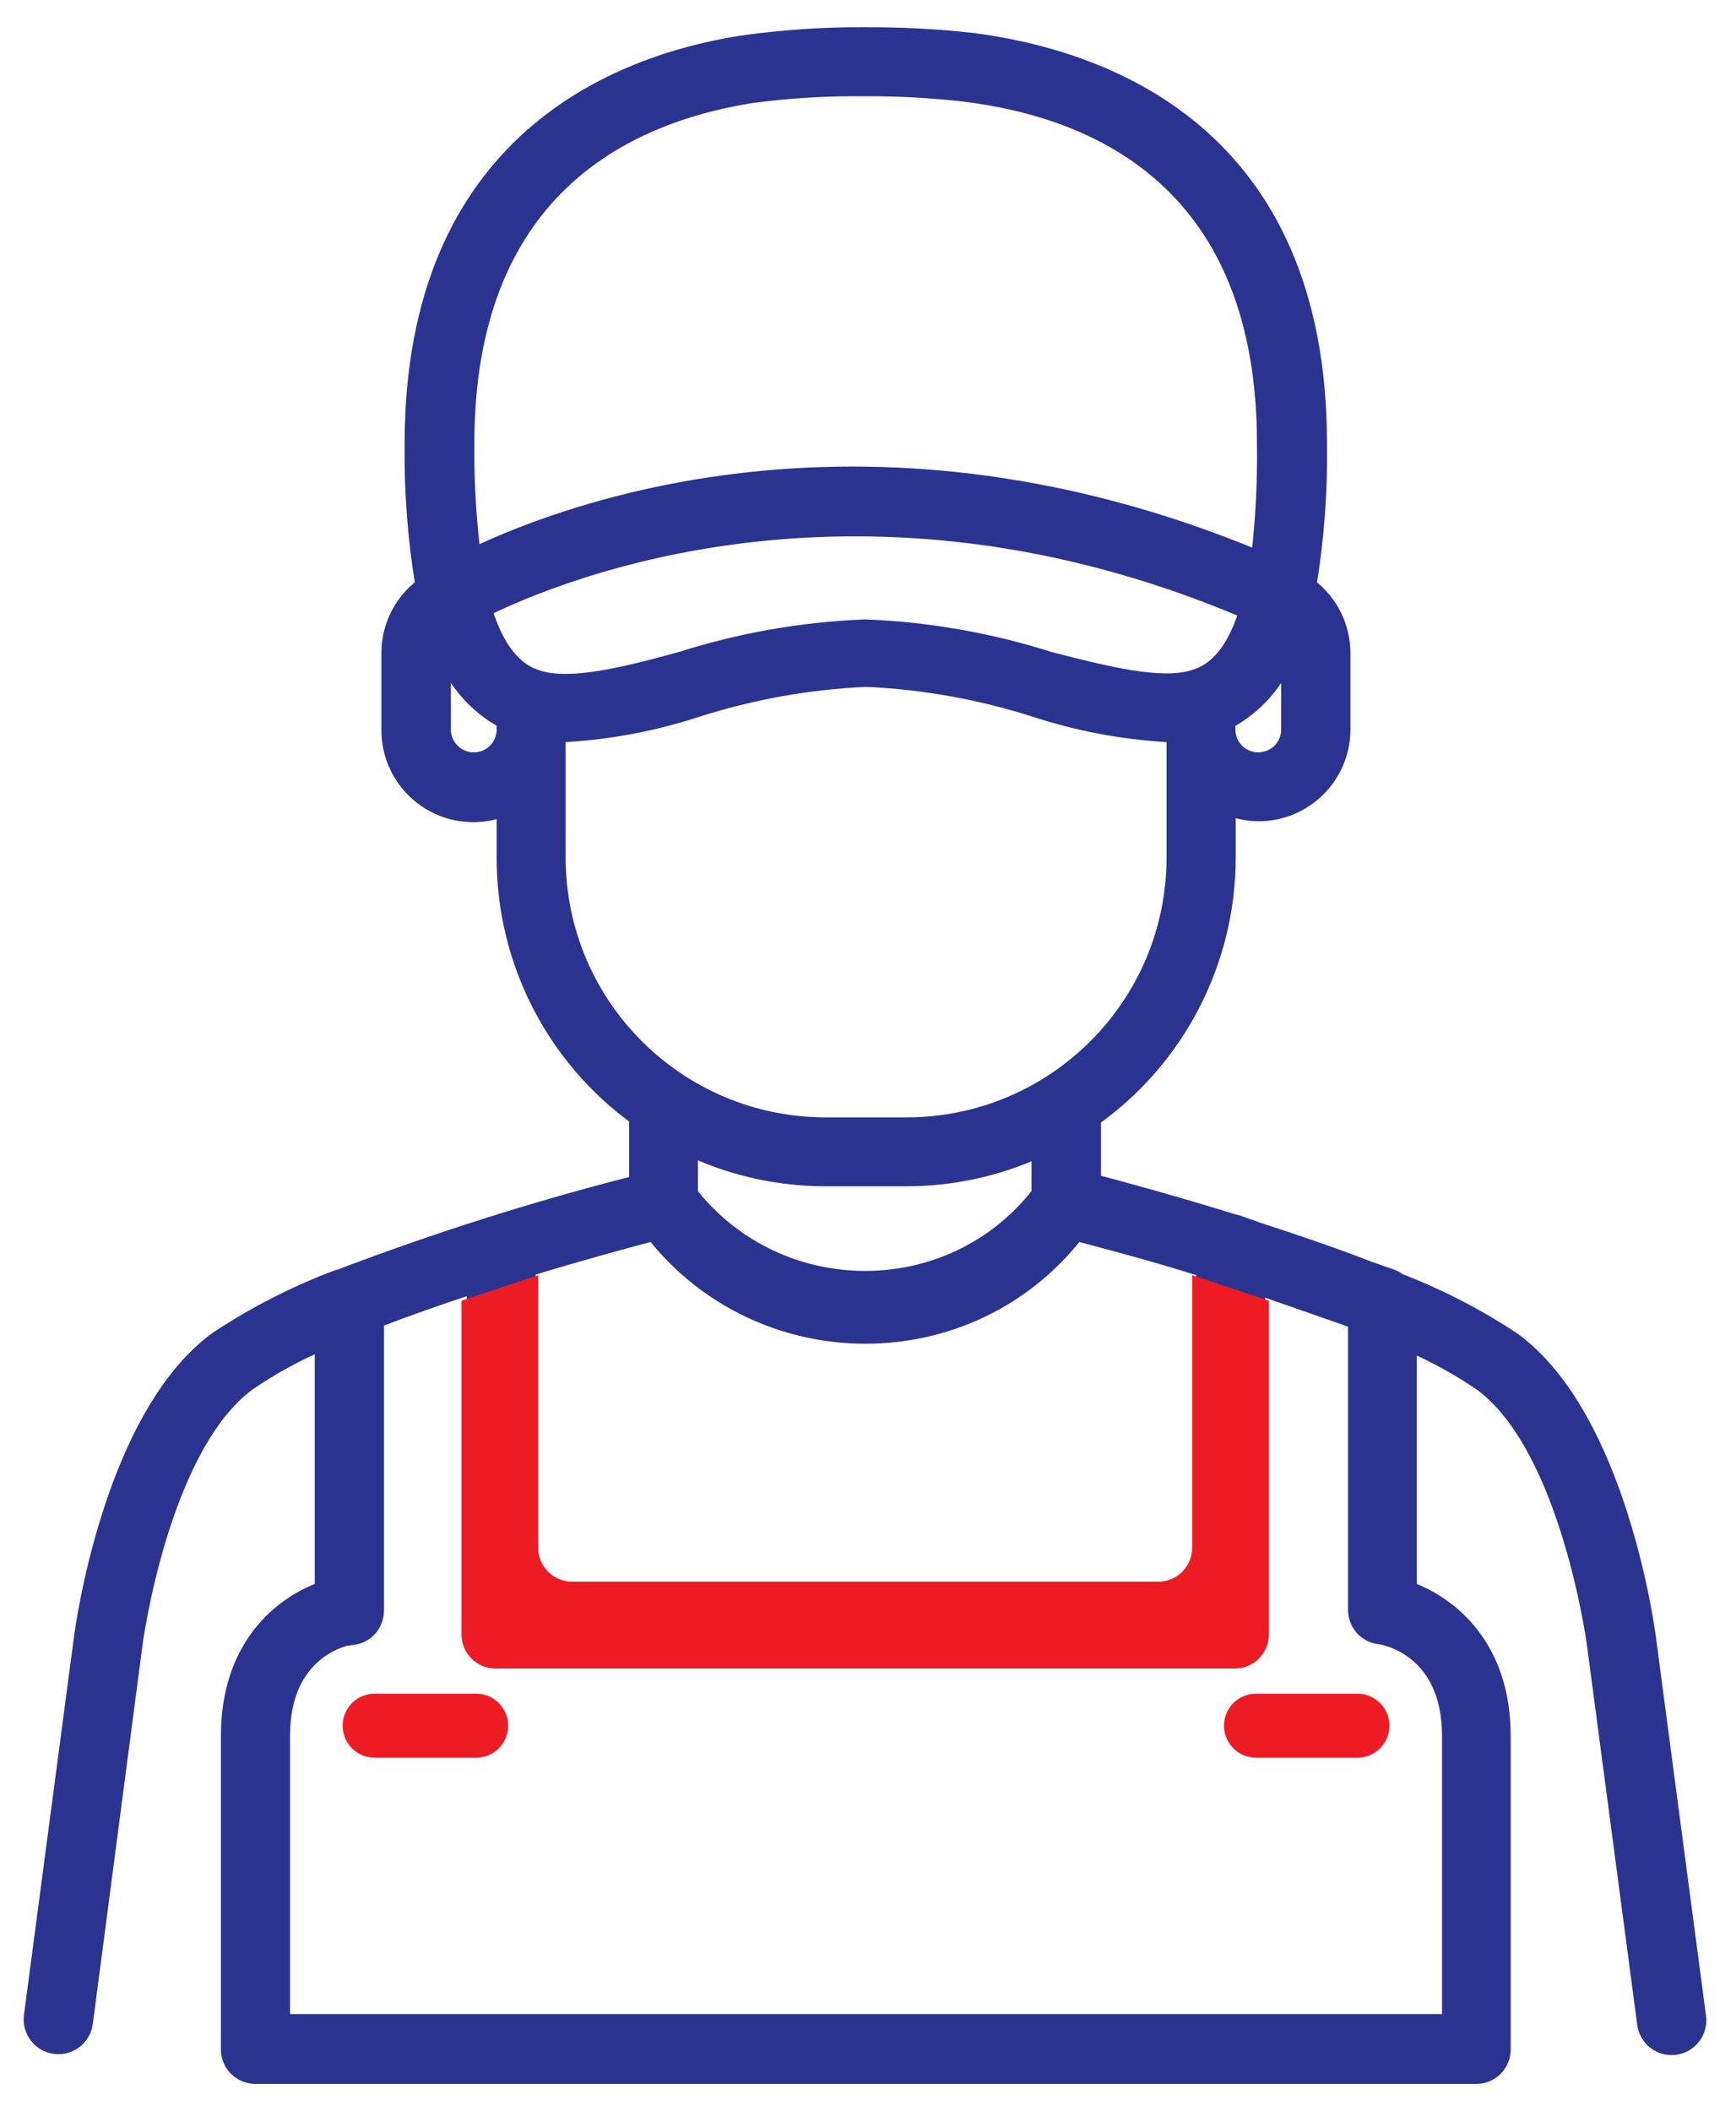
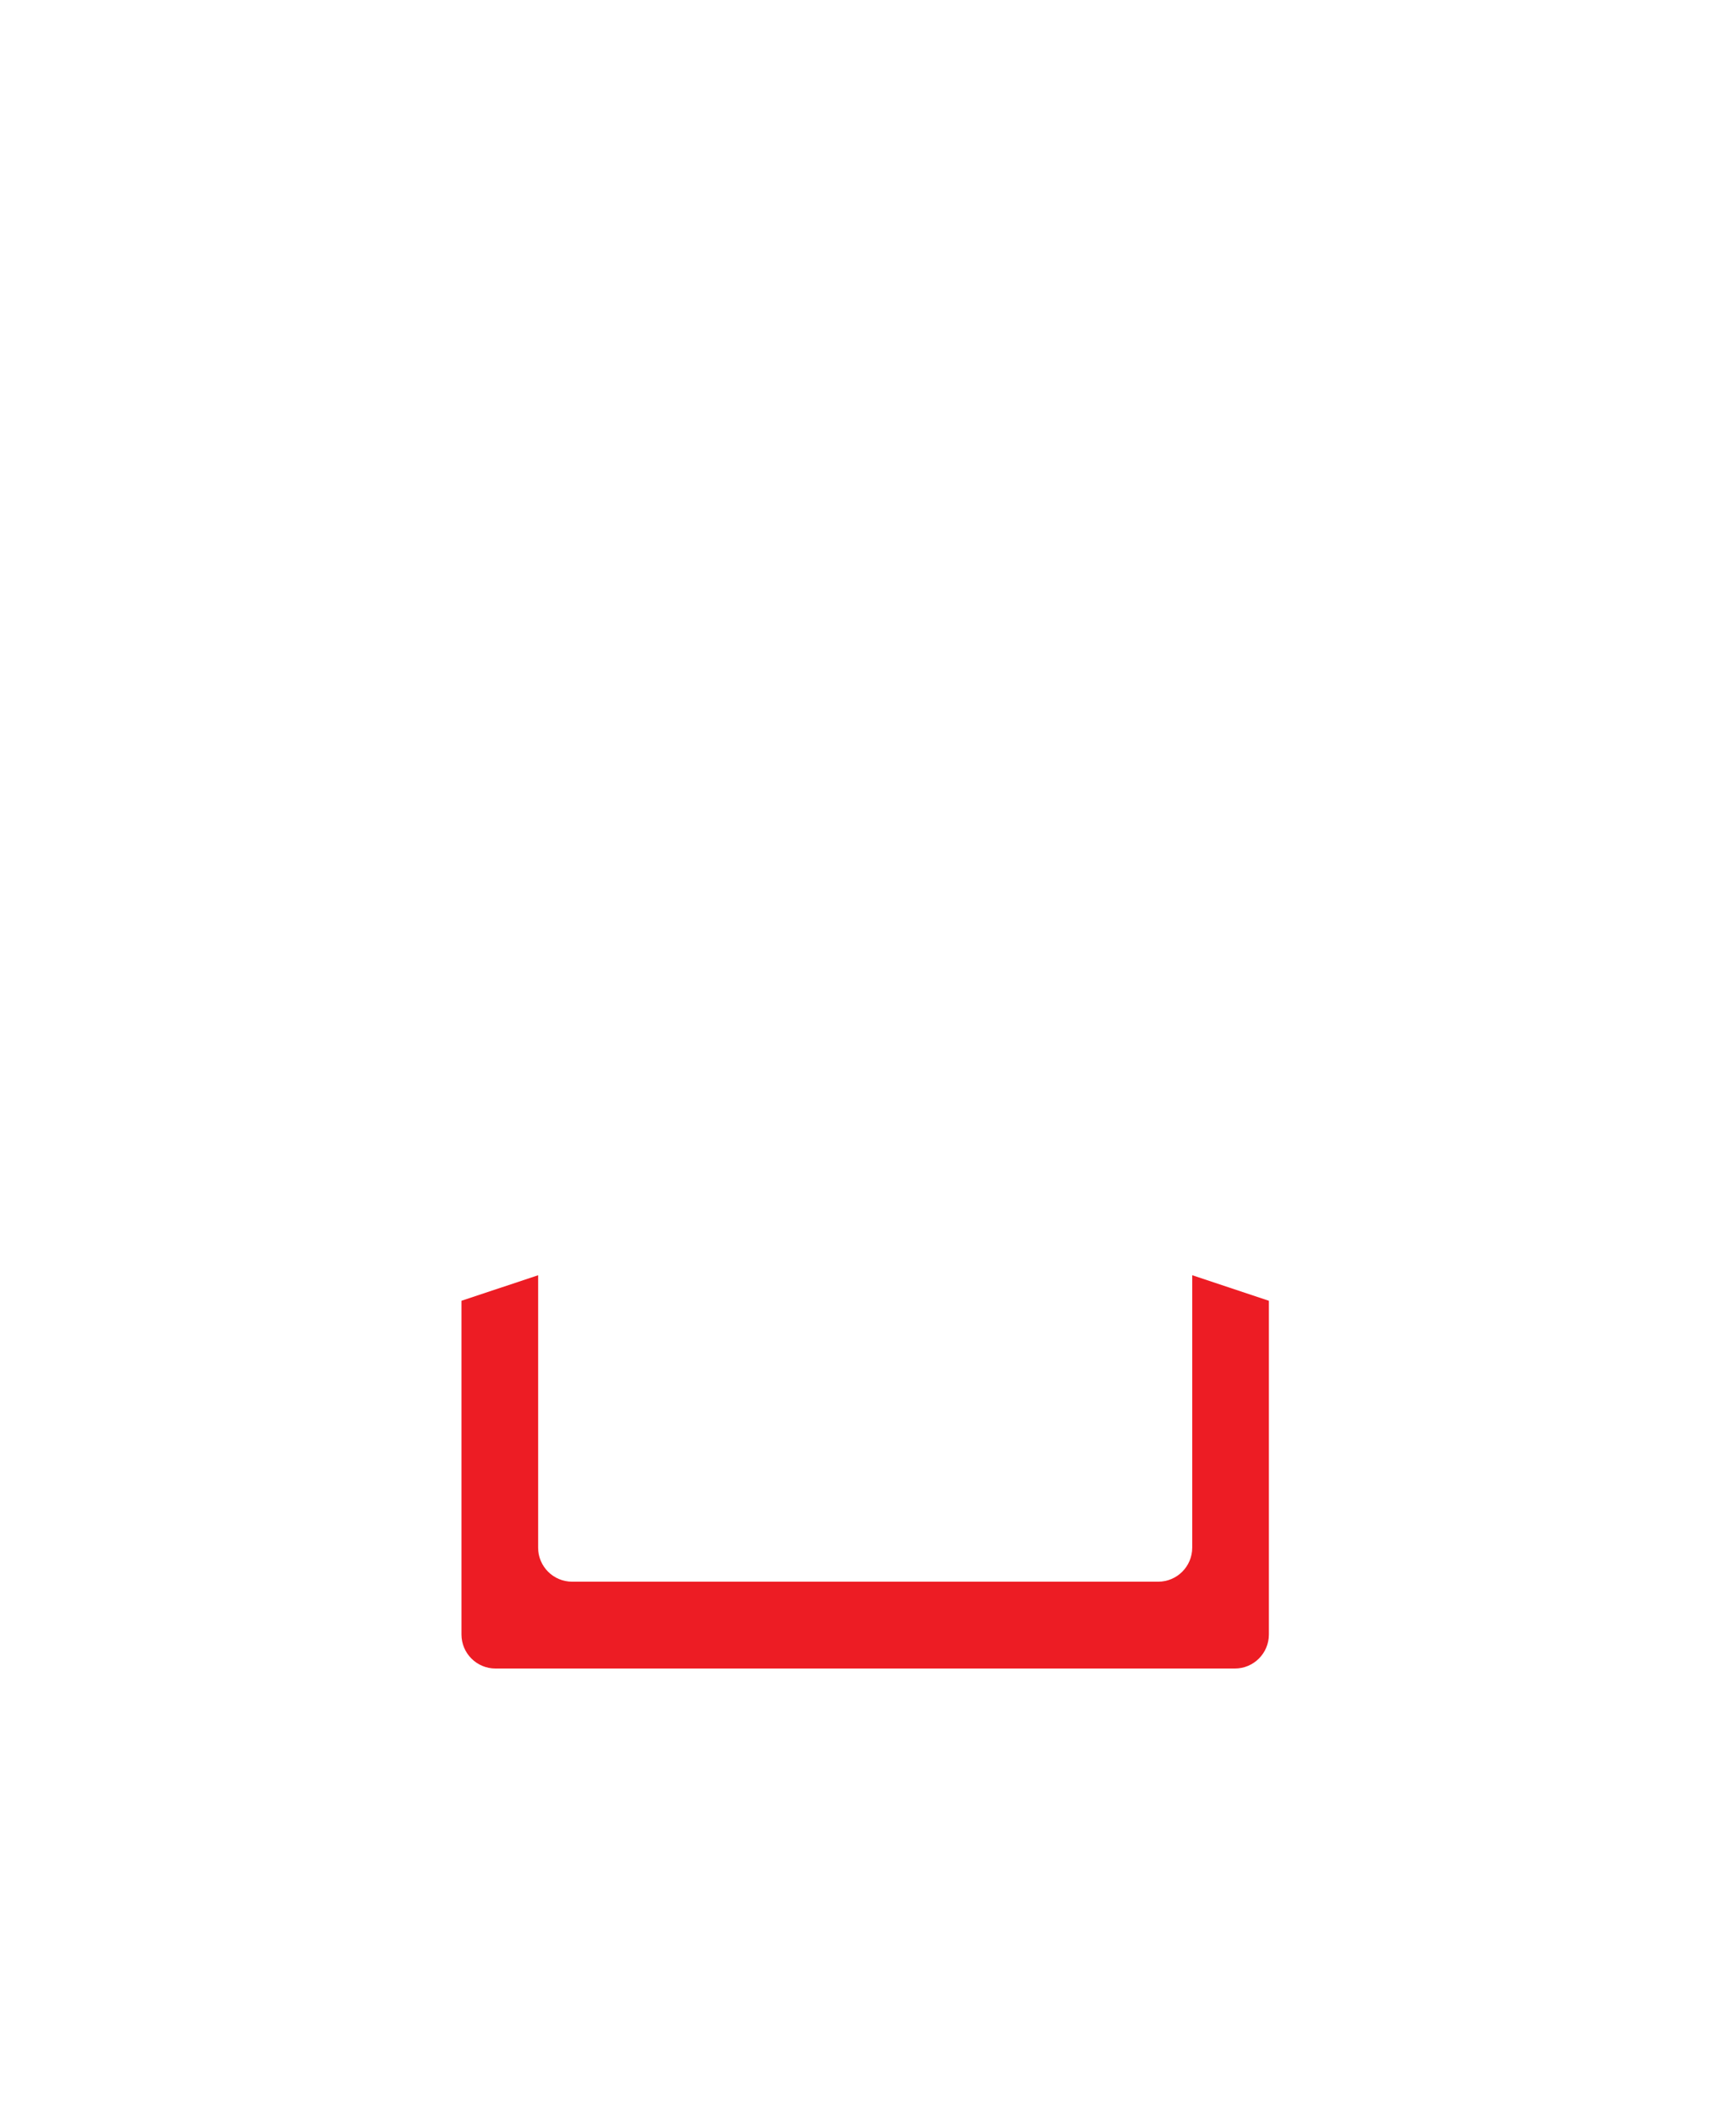
<svg xmlns="http://www.w3.org/2000/svg" width="51" height="62" viewBox="0 0 51 62" fill="none">
  <mask id="path-1-outside-1_450:12516" maskUnits="userSpaceOnUse" x="-0.206" y="-0" width="51" height="62" fill="black">
-     <rect fill="white" x="-0.206" y="-0" width="51" height="62" />
    <path d="M3.982 48.337C3.982 48.276 4.76 42.5 7.313 40.636C7.986 40.178 8.699 39.784 9.447 39.465V46.653C8.235 47.096 6.69 48.337 6.69 50.983V60.187C6.69 60.638 7.054 61 7.504 61H43.37C43.818 61 44.181 60.638 44.181 60.187V50.983C44.181 48.35 42.639 47.108 41.424 46.653V39.502C42.148 39.815 42.842 40.198 43.495 40.643C46.045 42.5 46.822 48.283 46.826 48.343L48.297 59.443C48.356 59.89 48.767 60.206 49.214 60.147C49.664 60.089 49.98 59.677 49.921 59.228L48.453 48.131C48.419 47.868 47.586 41.601 44.465 39.328C43.417 38.633 42.295 38.054 41.121 37.601C41.053 37.549 40.976 37.505 40.892 37.476L40.214 37.238C39.176 36.837 38.08 36.459 37.035 36.124L36.439 35.913C36.377 35.887 36.313 35.868 36.245 35.857C34.498 35.317 32.965 34.898 32.146 34.684V32.863C34.628 31.093 36.099 28.238 36.103 25.192V23.752C36.38 23.861 36.677 23.918 36.975 23.919C38.353 23.918 39.47 22.802 39.473 21.424V19.178C39.47 18.392 39.101 17.656 38.476 17.187C38.702 15.811 38.806 14.419 38.784 13.026C38.784 3.822 32.375 1.657 28.561 1.165C27.514 1.048 26.459 0.996 25.407 1C24.195 0.992 22.981 1.076 21.781 1.245C18.161 1.815 12.087 4.104 12.087 13.033C12.069 14.425 12.175 15.813 12.402 17.187C11.773 17.656 11.406 18.392 11.405 19.178V21.424C11.393 22.803 12.503 23.935 13.886 23.946C13.896 23.946 13.906 23.946 13.92 23.946C14.218 23.944 14.513 23.887 14.791 23.779V25.214C14.794 28.231 16.24 31.063 18.681 32.835V34.721C15.724 35.475 12.814 36.396 9.964 37.483H9.936C8.679 37.953 7.478 38.566 6.361 39.307C3.24 41.581 2.404 47.843 2.37 48.105L0.902 59.2C0.843 59.649 1.159 60.062 1.609 60.121C2.058 60.179 2.469 59.863 2.528 59.414L3.982 48.337ZM37.838 21.424C37.838 21.906 37.447 22.296 36.965 22.296C36.483 22.296 36.093 21.906 36.093 21.424V21.201C36.88 20.775 37.498 20.09 37.838 19.259V21.424ZM22.051 2.832C23.163 2.682 24.286 2.613 25.407 2.628C26.381 2.621 27.359 2.674 28.327 2.785C32.342 3.276 37.127 5.459 37.127 13.033C37.143 14.147 37.087 15.26 36.954 16.366C25.633 11.663 16.835 14.889 13.92 16.279C13.787 15.204 13.725 14.118 13.735 13.033C13.735 5.695 18.258 3.445 22.051 2.832ZM14.791 21.424C14.791 21.906 14.402 22.296 13.92 22.296C13.438 22.296 13.046 21.906 13.046 21.424V19.259C13.387 20.087 14.003 20.77 14.791 21.198V21.424ZM14.248 17.909C16.45 16.827 25.297 13.162 36.597 17.964C36.147 19.389 35.513 19.741 35.035 19.881C34.086 20.163 32.509 19.772 30.837 19.34C29.081 18.782 27.259 18.462 25.419 18.391C23.577 18.462 21.754 18.782 19.999 19.34C18.322 19.801 16.747 20.189 15.799 19.881C15.361 19.741 14.71 19.371 14.259 17.909H14.248ZM16.417 25.192V21.592H16.643C17.943 21.513 19.225 21.269 20.463 20.866C22.077 20.348 23.753 20.047 25.445 19.972C27.136 20.047 28.812 20.348 30.424 20.866C31.663 21.269 32.945 21.513 34.245 21.592H34.471V25.186C34.467 29.511 30.959 33.013 26.631 33.015H24.252C19.928 33.009 16.422 29.51 16.417 25.186V25.192ZM30.504 33.804V35.05C27.923 38.357 22.902 38.342 20.302 35.05V33.769C21.538 34.342 22.884 34.638 24.247 34.638H26.626C27.966 34.638 29.286 34.355 30.504 33.8V33.804ZM15.537 37.283C17.128 36.799 18.487 36.432 19.187 36.249C22.362 40.259 28.48 40.276 31.634 36.249C32.342 36.439 33.728 36.789 35.343 37.302V46.762H15.537V37.283ZM10.376 48.109C10.779 48.056 11.08 47.711 11.079 47.303V38.791C11.994 38.44 12.965 38.099 13.913 37.791V47.574C13.913 48.021 14.276 48.387 14.728 48.387H36.157C36.605 48.387 36.968 48.021 36.968 47.574V37.829L39.802 38.819V47.282C39.802 47.687 40.106 48.035 40.509 48.088C40.59 48.088 42.563 48.389 42.563 50.98V59.349H8.321V50.973C8.321 48.473 10.168 48.114 10.376 48.088V48.109Z" />
  </mask>
-   <path d="M3.982 48.337C3.982 48.276 4.76 42.5 7.313 40.636C7.986 40.178 8.699 39.784 9.447 39.465V46.653C8.235 47.096 6.69 48.337 6.69 50.983V60.187C6.69 60.638 7.054 61 7.504 61H43.37C43.818 61 44.181 60.638 44.181 60.187V50.983C44.181 48.35 42.639 47.108 41.424 46.653V39.502C42.148 39.815 42.842 40.198 43.495 40.643C46.045 42.5 46.822 48.283 46.826 48.343L48.297 59.443C48.356 59.89 48.767 60.206 49.214 60.147C49.664 60.089 49.98 59.677 49.921 59.228L48.453 48.131C48.419 47.868 47.586 41.601 44.465 39.328C43.417 38.633 42.295 38.054 41.121 37.601C41.053 37.549 40.976 37.505 40.892 37.476L40.214 37.238C39.176 36.837 38.08 36.459 37.035 36.124L36.439 35.913C36.377 35.887 36.313 35.868 36.245 35.857C34.498 35.317 32.965 34.898 32.146 34.684V32.863C34.628 31.093 36.099 28.238 36.103 25.192V23.752C36.38 23.861 36.677 23.918 36.975 23.919C38.353 23.918 39.47 22.802 39.473 21.424V19.178C39.47 18.392 39.101 17.656 38.476 17.187C38.702 15.811 38.806 14.419 38.784 13.026C38.784 3.822 32.375 1.657 28.561 1.165C27.514 1.048 26.459 0.996 25.407 1C24.195 0.992 22.981 1.076 21.781 1.245C18.161 1.815 12.087 4.104 12.087 13.033C12.069 14.425 12.175 15.813 12.402 17.187C11.773 17.656 11.406 18.392 11.405 19.178V21.424C11.393 22.803 12.503 23.935 13.886 23.946C13.896 23.946 13.906 23.946 13.92 23.946C14.218 23.944 14.513 23.887 14.791 23.779V25.214C14.794 28.231 16.24 31.063 18.681 32.835V34.721C15.724 35.475 12.814 36.396 9.964 37.483H9.936C8.679 37.953 7.478 38.566 6.361 39.307C3.24 41.581 2.404 47.843 2.37 48.105L0.902 59.2C0.843 59.649 1.159 60.062 1.609 60.121C2.058 60.179 2.469 59.863 2.528 59.414L3.982 48.337ZM37.838 21.424C37.838 21.906 37.447 22.296 36.965 22.296C36.483 22.296 36.093 21.906 36.093 21.424V21.201C36.88 20.775 37.498 20.09 37.838 19.259V21.424ZM22.051 2.832C23.163 2.682 24.286 2.613 25.407 2.628C26.381 2.621 27.359 2.674 28.327 2.785C32.342 3.276 37.127 5.459 37.127 13.033C37.143 14.147 37.087 15.26 36.954 16.366C25.633 11.663 16.835 14.889 13.92 16.279C13.787 15.204 13.725 14.118 13.735 13.033C13.735 5.695 18.258 3.445 22.051 2.832ZM14.791 21.424C14.791 21.906 14.402 22.296 13.92 22.296C13.438 22.296 13.046 21.906 13.046 21.424V19.259C13.387 20.087 14.003 20.77 14.791 21.198V21.424ZM14.248 17.909C16.45 16.827 25.297 13.162 36.597 17.964C36.147 19.389 35.513 19.741 35.035 19.881C34.086 20.163 32.509 19.772 30.837 19.34C29.081 18.782 27.259 18.462 25.419 18.391C23.577 18.462 21.754 18.782 19.999 19.34C18.322 19.801 16.747 20.189 15.799 19.881C15.361 19.741 14.71 19.371 14.259 17.909H14.248ZM16.417 25.192V21.592H16.643C17.943 21.513 19.225 21.269 20.463 20.866C22.077 20.348 23.753 20.047 25.445 19.972C27.136 20.047 28.812 20.348 30.424 20.866C31.663 21.269 32.945 21.513 34.245 21.592H34.471V25.186C34.467 29.511 30.959 33.013 26.631 33.015H24.252C19.928 33.009 16.422 29.51 16.417 25.186V25.192ZM30.504 33.804V35.05C27.923 38.357 22.902 38.342 20.302 35.05V33.769C21.538 34.342 22.884 34.638 24.247 34.638H26.626C27.966 34.638 29.286 34.355 30.504 33.8V33.804ZM15.537 37.283C17.128 36.799 18.487 36.432 19.187 36.249C22.362 40.259 28.48 40.276 31.634 36.249C32.342 36.439 33.728 36.789 35.343 37.302V46.762H15.537V37.283ZM10.376 48.109C10.779 48.056 11.08 47.711 11.079 47.303V38.791C11.994 38.44 12.965 38.099 13.913 37.791V47.574C13.913 48.021 14.276 48.387 14.728 48.387H36.157C36.605 48.387 36.968 48.021 36.968 47.574V37.829L39.802 38.819V47.282C39.802 47.687 40.106 48.035 40.509 48.088C40.59 48.088 42.563 48.389 42.563 50.98V59.349H8.321V50.973C8.321 48.473 10.168 48.114 10.376 48.088V48.109Z" fill="#2B3390" />
-   <path d="M3.982 48.337C3.982 48.276 4.76 42.5 7.313 40.636C7.986 40.178 8.699 39.784 9.447 39.465V46.653C8.235 47.096 6.69 48.337 6.69 50.983V60.187C6.69 60.638 7.054 61 7.504 61H43.37C43.818 61 44.181 60.638 44.181 60.187V50.983C44.181 48.35 42.639 47.108 41.424 46.653V39.502C42.148 39.815 42.842 40.198 43.495 40.643C46.045 42.5 46.822 48.283 46.826 48.343L48.297 59.443C48.356 59.89 48.767 60.206 49.214 60.147C49.664 60.089 49.98 59.677 49.921 59.228L48.453 48.131C48.419 47.868 47.586 41.601 44.465 39.328C43.417 38.633 42.295 38.054 41.121 37.601C41.053 37.549 40.976 37.505 40.892 37.476L40.214 37.238C39.176 36.837 38.08 36.459 37.035 36.124L36.439 35.913C36.377 35.887 36.313 35.868 36.245 35.857C34.498 35.317 32.965 34.898 32.146 34.684V32.863C34.628 31.093 36.099 28.238 36.103 25.192V23.752C36.38 23.861 36.677 23.918 36.975 23.919C38.353 23.918 39.47 22.802 39.473 21.424V19.178C39.47 18.392 39.101 17.656 38.476 17.187C38.702 15.811 38.806 14.419 38.784 13.026C38.784 3.822 32.375 1.657 28.561 1.165C27.514 1.048 26.459 0.996 25.407 1C24.195 0.992 22.981 1.076 21.781 1.245C18.161 1.815 12.087 4.104 12.087 13.033C12.069 14.425 12.175 15.813 12.402 17.187C11.773 17.656 11.406 18.392 11.405 19.178V21.424C11.393 22.803 12.503 23.935 13.886 23.946C13.896 23.946 13.906 23.946 13.92 23.946C14.218 23.944 14.513 23.887 14.791 23.779V25.214C14.794 28.231 16.24 31.063 18.681 32.835V34.721C15.724 35.475 12.814 36.396 9.964 37.483H9.936C8.679 37.953 7.478 38.566 6.361 39.307C3.24 41.581 2.404 47.843 2.37 48.105L0.902 59.2C0.843 59.649 1.159 60.062 1.609 60.121C2.058 60.179 2.469 59.863 2.528 59.414L3.982 48.337ZM37.838 21.424C37.838 21.906 37.447 22.296 36.965 22.296C36.483 22.296 36.093 21.906 36.093 21.424V21.201C36.88 20.775 37.498 20.09 37.838 19.259V21.424ZM22.051 2.832C23.163 2.682 24.286 2.613 25.407 2.628C26.381 2.621 27.359 2.674 28.327 2.785C32.342 3.276 37.127 5.459 37.127 13.033C37.143 14.147 37.087 15.26 36.954 16.366C25.633 11.663 16.835 14.889 13.92 16.279C13.787 15.204 13.725 14.118 13.735 13.033C13.735 5.695 18.258 3.445 22.051 2.832ZM14.791 21.424C14.791 21.906 14.402 22.296 13.92 22.296C13.438 22.296 13.046 21.906 13.046 21.424V19.259C13.387 20.087 14.003 20.77 14.791 21.198V21.424ZM14.248 17.909C16.45 16.827 25.297 13.162 36.597 17.964C36.147 19.389 35.513 19.741 35.035 19.881C34.086 20.163 32.509 19.772 30.837 19.34C29.081 18.782 27.259 18.462 25.419 18.391C23.577 18.462 21.754 18.782 19.999 19.34C18.322 19.801 16.747 20.189 15.799 19.881C15.361 19.741 14.71 19.371 14.259 17.909H14.248ZM16.417 25.192V21.592H16.643C17.943 21.513 19.225 21.269 20.463 20.866C22.077 20.348 23.753 20.047 25.445 19.972C27.136 20.047 28.812 20.348 30.424 20.866C31.663 21.269 32.945 21.513 34.245 21.592H34.471V25.186C34.467 29.511 30.959 33.013 26.631 33.015H24.252C19.928 33.009 16.422 29.51 16.417 25.186V25.192ZM30.504 33.804V35.05C27.923 38.357 22.902 38.342 20.302 35.05V33.769C21.538 34.342 22.884 34.638 24.247 34.638H26.626C27.966 34.638 29.286 34.355 30.504 33.8V33.804ZM15.537 37.283C17.128 36.799 18.487 36.432 19.187 36.249C22.362 40.259 28.48 40.276 31.634 36.249C32.342 36.439 33.728 36.789 35.343 37.302V46.762H15.537V37.283ZM10.376 48.109C10.779 48.056 11.08 47.711 11.079 47.303V38.791C11.994 38.44 12.965 38.099 13.913 37.791V47.574C13.913 48.021 14.276 48.387 14.728 48.387H36.157C36.605 48.387 36.968 48.021 36.968 47.574V37.829L39.802 38.819V47.282C39.802 47.687 40.106 48.035 40.509 48.088C40.59 48.088 42.563 48.389 42.563 50.98V59.349H8.321V50.973C8.321 48.473 10.168 48.114 10.376 48.088V48.109Z" stroke="#2B3390" stroke-width="0.4" mask="url(#path-1-outside-1_450:12516)" />
-   <path d="M11.006 49.84C10.542 49.84 10.166 50.216 10.166 50.68C10.166 51.144 10.542 51.52 11.006 51.52H13.989C14.453 51.52 14.829 51.144 14.829 50.68C14.829 50.216 14.453 49.84 13.989 49.84H11.006Z" fill="#ED1C24" stroke="#ED1C24" stroke-width="0.2" />
-   <path d="M36.898 49.84C36.434 49.84 36.058 50.216 36.058 50.68C36.058 51.144 36.434 51.52 36.898 51.52H39.878C40.342 51.52 40.718 51.144 40.718 50.68C40.718 50.216 40.342 49.84 39.878 49.84H36.898Z" fill="#ED1C24" stroke="#ED1C24" stroke-width="0.2" />
  <path d="M13.557 38.201L15.809 37.451V45.451C15.809 46.003 16.256 46.451 16.809 46.451H34.025C34.578 46.451 35.025 46.003 35.025 45.451V37.451L37.277 38.201V48.001C37.277 48.553 36.83 49.001 36.277 49.001H14.557C14.004 49.001 13.557 48.553 13.557 48.001V38.201Z" fill="#ED1C24" />
</svg>